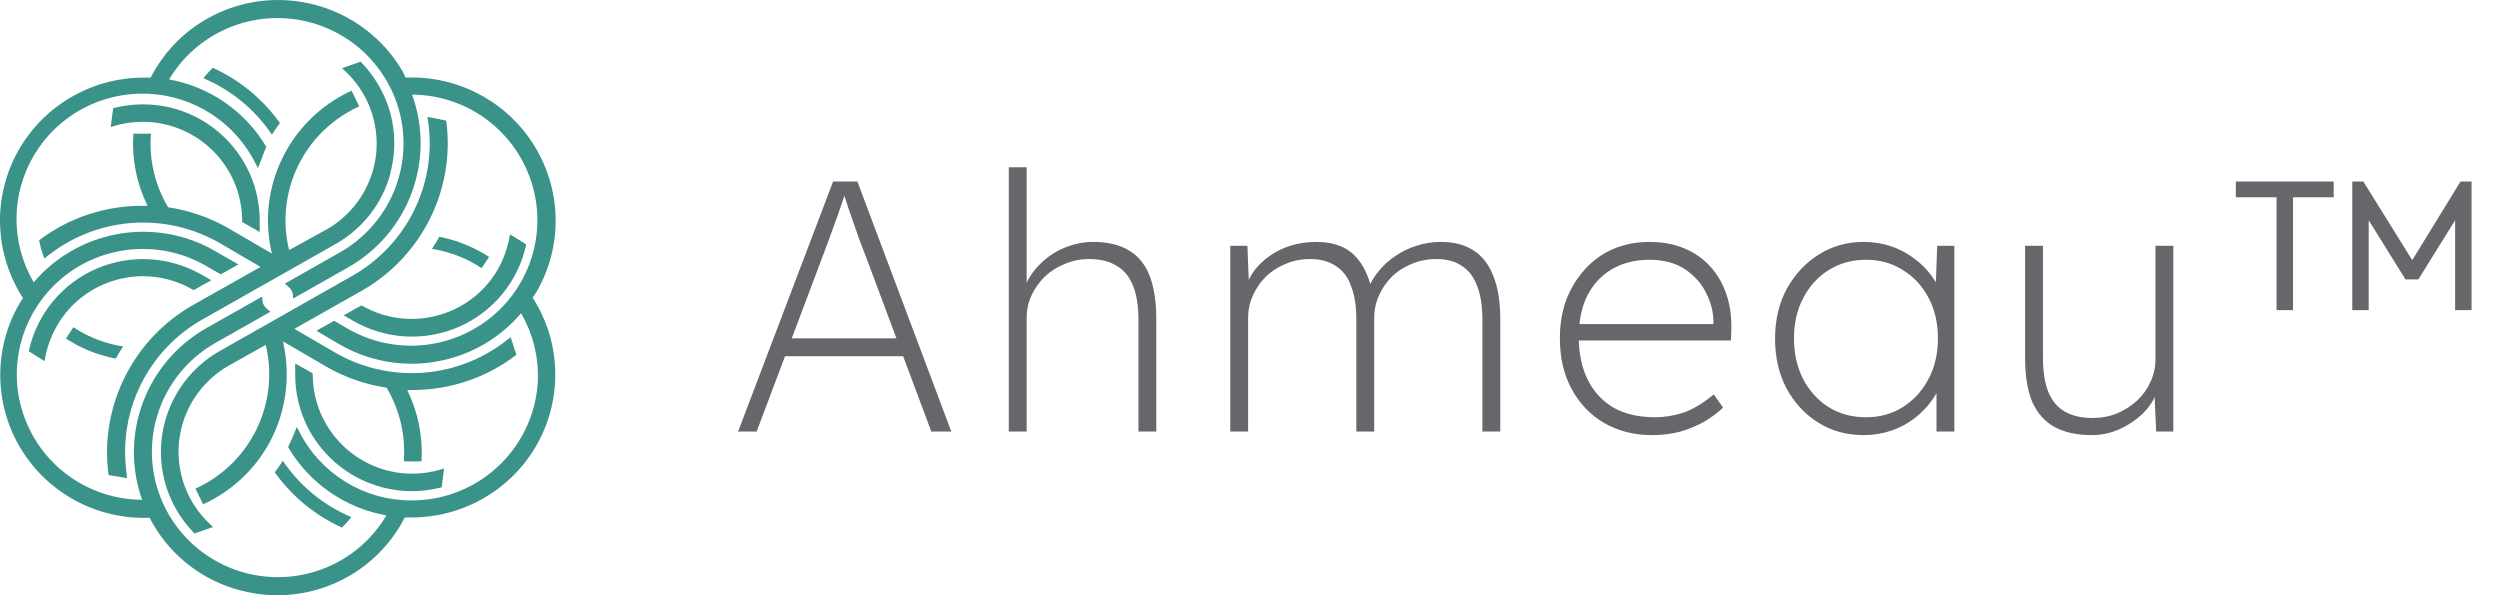
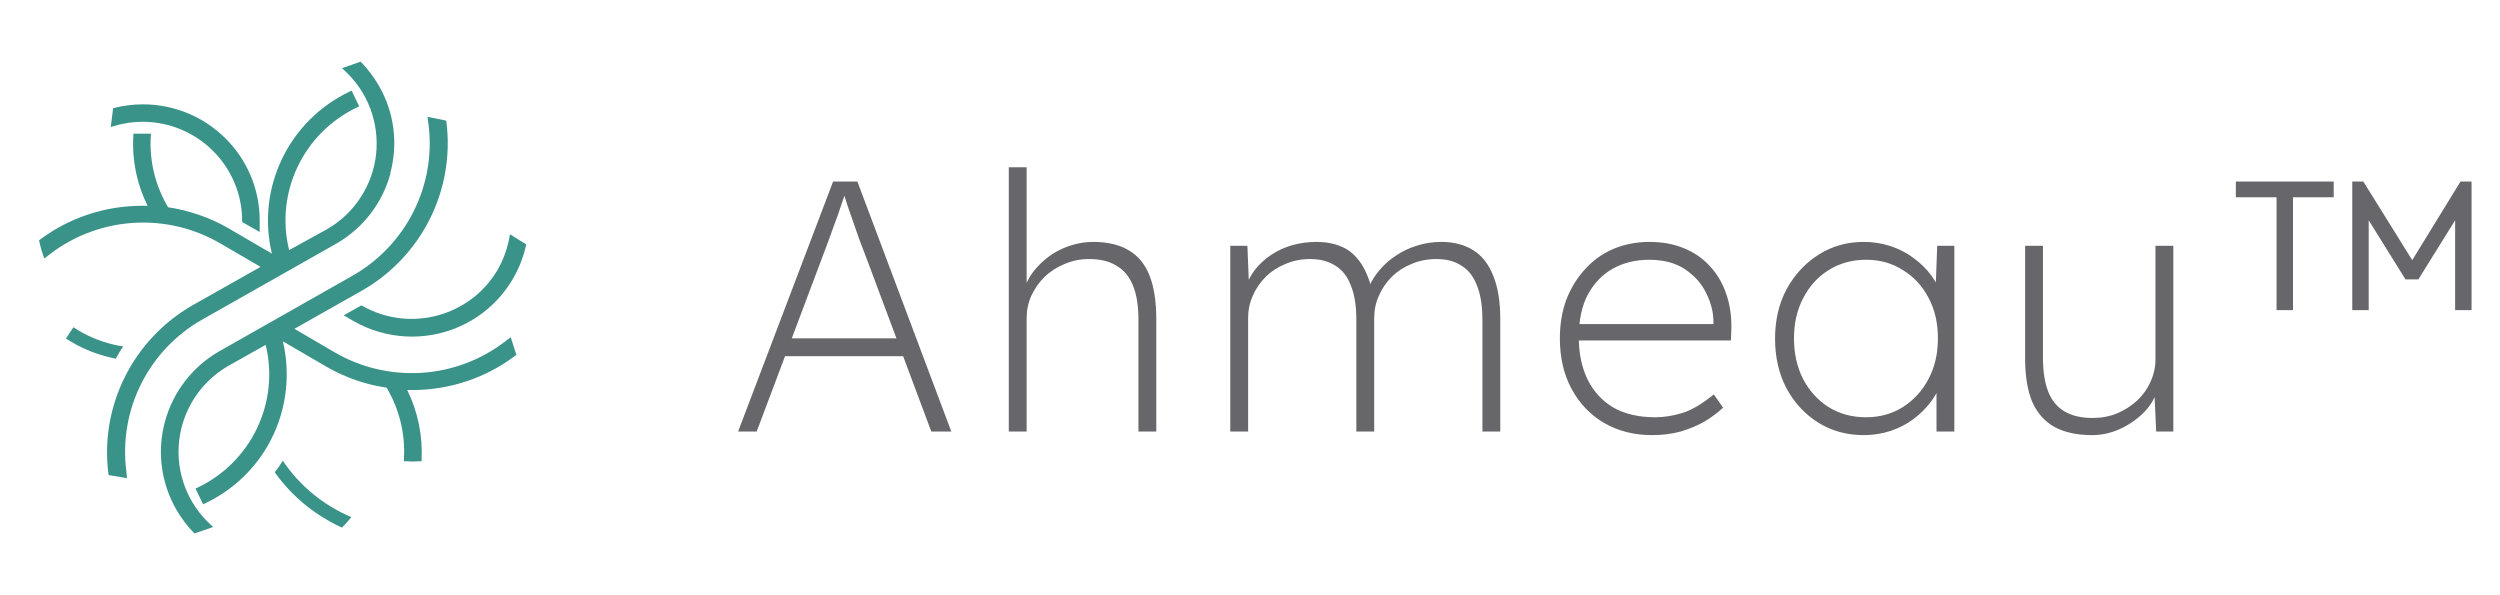
<svg xmlns="http://www.w3.org/2000/svg" fill="none" viewBox="0 0 168 40" height="40" width="168">
  <path fill="#67666A" d="M49.6 29L55.984 12.2H57.616L63.928 29H62.584L58.24 17.384C58.048 16.888 57.88 16.448 57.736 16.064C57.608 15.68 57.48 15.312 57.352 14.96C57.224 14.608 57.096 14.24 56.968 13.856C56.84 13.456 56.696 13.008 56.536 12.512H56.944C56.784 13.04 56.632 13.504 56.488 13.904C56.36 14.304 56.224 14.688 56.08 15.056C55.952 15.408 55.816 15.784 55.672 16.184C55.528 16.568 55.36 17.016 55.168 17.528L50.848 29H49.6ZM52.216 23.936L52.672 22.736H60.904L61.36 23.936H52.216ZM67.791 29V11.24H68.991V19.4L68.703 19.856C68.879 19.104 69.215 18.464 69.711 17.936C70.207 17.392 70.783 16.976 71.439 16.688C72.111 16.4 72.783 16.256 73.455 16.256C74.415 16.256 75.207 16.44 75.831 16.808C76.471 17.176 76.943 17.744 77.247 18.512C77.551 19.28 77.703 20.256 77.703 21.44V29H76.503V21.488C76.503 20.56 76.383 19.8 76.143 19.208C75.903 18.6 75.535 18.152 75.039 17.864C74.559 17.56 73.943 17.408 73.191 17.408C72.599 17.408 72.047 17.52 71.535 17.744C71.023 17.952 70.575 18.24 70.191 18.608C69.823 18.976 69.527 19.4 69.303 19.88C69.095 20.344 68.991 20.84 68.991 21.368V29H68.391C68.375 29 68.319 29 68.223 29C68.143 29 67.999 29 67.791 29ZM82.674 29V16.52H83.826L83.946 19.544L83.658 19.496C83.802 18.984 84.026 18.528 84.33 18.128C84.65 17.728 85.018 17.392 85.434 17.12C85.866 16.832 86.338 16.616 86.85 16.472C87.362 16.328 87.906 16.256 88.482 16.256C89.09 16.256 89.642 16.36 90.138 16.568C90.65 16.776 91.09 17.152 91.458 17.696C91.826 18.24 92.114 19.008 92.322 20L91.842 19.664L92.01 19.256C92.17 18.872 92.402 18.504 92.706 18.152C93.01 17.784 93.37 17.464 93.786 17.192C94.202 16.904 94.666 16.68 95.178 16.52C95.706 16.344 96.266 16.256 96.858 16.256C97.69 16.256 98.402 16.44 98.994 16.808C99.586 17.176 100.034 17.744 100.338 18.512C100.658 19.28 100.818 20.256 100.818 21.44V29H99.618V21.488C99.618 20.56 99.498 19.8 99.258 19.208C99.034 18.6 98.69 18.152 98.226 17.864C97.778 17.56 97.218 17.408 96.546 17.408C95.922 17.408 95.354 17.52 94.842 17.744C94.33 17.952 93.89 18.24 93.522 18.608C93.154 18.976 92.866 19.4 92.658 19.88C92.45 20.344 92.346 20.84 92.346 21.368V29H91.146V21.488C91.146 20.56 91.026 19.8 90.786 19.208C90.562 18.6 90.218 18.152 89.754 17.864C89.29 17.56 88.722 17.408 88.05 17.408C87.442 17.408 86.882 17.52 86.37 17.744C85.858 17.952 85.418 18.24 85.05 18.608C84.682 18.976 84.394 19.4 84.186 19.88C83.978 20.344 83.874 20.84 83.874 21.368V29H82.674ZM111.015 29.24C109.815 29.24 108.743 28.968 107.799 28.424C106.871 27.88 106.143 27.12 105.615 26.144C105.087 25.168 104.823 24.032 104.823 22.736C104.823 21.792 104.967 20.928 105.255 20.144C105.559 19.36 105.975 18.68 106.503 18.104C107.031 17.512 107.663 17.056 108.399 16.736C109.151 16.416 109.967 16.256 110.847 16.256C111.711 16.256 112.487 16.4 113.175 16.688C113.879 16.976 114.471 17.392 114.951 17.936C115.431 18.464 115.791 19.096 116.031 19.832C116.271 20.552 116.375 21.352 116.343 22.232L116.319 22.88H105.711V21.776H115.671L115.143 22.208V21.632C115.143 20.992 114.983 20.352 114.663 19.712C114.359 19.072 113.887 18.536 113.247 18.104C112.607 17.672 111.799 17.456 110.823 17.456C109.911 17.456 109.095 17.656 108.375 18.056C107.671 18.456 107.111 19.04 106.695 19.808C106.295 20.576 106.095 21.528 106.095 22.664C106.095 23.752 106.295 24.704 106.695 25.52C107.095 26.32 107.671 26.944 108.423 27.392C109.191 27.824 110.127 28.04 111.231 28.04C111.823 28.04 112.431 27.944 113.055 27.752C113.679 27.56 114.383 27.144 115.167 26.504L115.791 27.392C115.439 27.728 115.023 28.04 114.543 28.328C114.063 28.6 113.527 28.824 112.935 29C112.343 29.16 111.703 29.24 111.015 29.24ZM125.236 29.24C124.1 29.24 123.084 28.96 122.188 28.4C121.292 27.84 120.58 27.072 120.052 26.096C119.54 25.12 119.284 24.008 119.284 22.76C119.284 21.496 119.548 20.376 120.076 19.4C120.62 18.424 121.34 17.656 122.236 17.096C123.132 16.536 124.132 16.256 125.236 16.256C125.876 16.256 126.484 16.352 127.06 16.544C127.636 16.736 128.156 17.008 128.62 17.36C129.084 17.696 129.484 18.096 129.82 18.56C130.156 19.024 130.396 19.528 130.54 20.072L130.06 19.76L130.18 16.52H131.332V29H130.132V25.88L130.54 25.424C130.396 25.952 130.156 26.448 129.82 26.912C129.484 27.376 129.084 27.784 128.62 28.136C128.156 28.488 127.636 28.76 127.06 28.952C126.484 29.144 125.876 29.24 125.236 29.24ZM125.404 28.04C126.316 28.04 127.132 27.816 127.852 27.368C128.588 26.904 129.164 26.28 129.58 25.496C130.012 24.696 130.228 23.776 130.228 22.736C130.228 21.712 130.02 20.808 129.604 20.024C129.188 19.224 128.612 18.6 127.876 18.152C127.156 17.688 126.332 17.456 125.404 17.456C124.46 17.456 123.62 17.688 122.884 18.152C122.164 18.6 121.596 19.224 121.18 20.024C120.764 20.808 120.556 21.712 120.556 22.736C120.556 23.744 120.756 24.648 121.156 25.448C121.572 26.248 122.14 26.88 122.86 27.344C123.596 27.808 124.444 28.04 125.404 28.04ZM140.599 29.24C139.575 29.24 138.727 29.056 138.055 28.688C137.399 28.32 136.903 27.76 136.567 27.008C136.247 26.24 136.087 25.264 136.087 24.08V16.52H137.287V24.032C137.287 24.96 137.407 25.728 137.647 26.336C137.887 26.928 138.255 27.368 138.751 27.656C139.247 27.944 139.871 28.088 140.623 28.088C141.215 28.088 141.767 27.984 142.279 27.776C142.791 27.552 143.239 27.264 143.623 26.912C144.007 26.544 144.303 26.128 144.511 25.664C144.735 25.184 144.847 24.68 144.847 24.152V16.52H146.047V29H144.895L144.775 26.36H144.919C144.743 26.888 144.431 27.368 143.983 27.8C143.535 28.232 143.007 28.584 142.399 28.856C141.807 29.112 141.207 29.24 140.599 29.24ZM158.073 20.84V12.2H158.817L162.489 18.104H161.721L165.345 12.2H166.089V20.84H164.985V13.568H165.753L162.513 18.776H161.649L158.409 13.568H159.177V20.84H158.073ZM152.985 20.84V12.776H154.089V20.84H152.985ZM150.249 13.256V12.2H156.825V13.256H150.249Z" />
-   <path fill="#3A9388" d="M35.83 19.954C35.901 19.846 35.973 19.738 36.045 19.631C37.771 16.661 37.771 13.001 36.045 10.025C34.327 7.055 31.142 5.215 27.698 5.207H27.245C27.245 5.207 27.13 4.92 27.065 4.805C24.383 0.21 18.48 -1.364 13.864 1.289C12.261 2.209 10.966 3.575 10.125 5.215H9.658C6.12 5.215 2.87 7.134 1.174 10.226C-0.516 13.318 -0.372 17.078 1.547 20.033L1.49 20.127C1.418 20.213 1.36 20.306 1.303 20.407C-0.451 23.441 -0.408 27.18 1.411 30.171C3.23 33.162 6.545 34.931 10.053 34.794L10.089 34.845C10.139 34.967 10.204 35.082 10.269 35.19C11.542 37.404 13.648 39.015 16.129 39.669C16.948 39.885 17.797 40 18.645 40C22.255 40 25.562 37.98 27.201 34.773H27.317C27.432 34.773 27.547 34.773 27.662 34.773C31.192 34.773 34.449 32.853 36.139 29.769C37.821 26.691 37.692 22.952 35.794 19.997L35.83 19.947V19.954ZM36.153 25.203C36.139 29.855 32.35 33.622 27.676 33.63C24.462 33.644 21.521 31.832 20.09 28.963L19.947 28.69L19.832 28.978C19.702 29.323 19.364 30.027 19.357 30.042L19.415 30.135C20.838 32.508 23.225 34.147 25.965 34.636C24.167 37.678 20.651 39.281 17.157 38.648C13.67 38.016 10.945 35.291 10.334 31.811C9.723 28.331 11.355 24.843 14.425 23.075L18.178 20.946L18.02 20.824C17.797 20.659 17.632 20.407 17.624 20.127V19.925L13.864 22.054C9.809 24.355 7.997 29.215 9.55 33.587C5.991 33.565 2.827 31.336 1.627 28.007C0.426 24.678 1.447 20.954 4.179 18.681C6.911 16.417 10.779 16.093 13.85 17.869L14.835 18.437L16.021 17.768L14.065 16.654C10.075 14.59 5.178 15.554 2.266 18.969C0.699 16.302 0.728 12.994 2.331 10.355C3.935 7.71 6.868 6.156 9.967 6.3C13.066 6.444 15.841 8.263 17.2 11.039L17.337 11.297L17.89 9.859C16.474 7.479 14.094 5.833 11.362 5.337C13.174 2.303 16.69 0.714 20.184 1.354C23.671 1.993 26.389 4.733 26.993 8.206C27.597 11.686 25.958 15.166 22.887 16.934L19.134 19.063L19.293 19.192C19.508 19.357 19.681 19.595 19.688 19.861V20.069L23.441 17.941C27.489 15.619 29.279 10.736 27.69 6.358C31.242 6.379 34.399 8.601 35.607 11.93C36.815 15.252 35.808 18.969 33.09 21.248C30.372 23.52 26.518 23.873 23.434 22.126L22.456 21.558L21.262 22.226L22.837 23.154C25.059 24.434 27.69 24.779 30.171 24.11C32.062 23.607 33.759 22.535 35.017 21.047C35.751 22.312 36.146 23.743 36.146 25.203H36.153Z" />
-   <path fill="#3A9388" d="M7.89 18.789C9.594 18.329 11.413 18.574 12.944 19.458L13.009 19.501L14.203 18.832L13.534 18.451C11.37 17.215 8.738 17.071 6.452 18.07C4.165 19.07 2.497 21.097 1.951 23.528L1.937 23.607L2.993 24.268L3.087 23.779C3.238 23.118 3.49 22.478 3.828 21.895C4.705 20.357 6.171 19.242 7.89 18.789Z" />
  <path fill="#3A9388" d="M9.615 8.184C13.296 8.206 16.273 11.182 16.273 14.849V14.921L17.452 15.59V14.82C17.452 10.514 13.943 7.019 9.615 7.012C8.968 7.012 8.313 7.091 7.688 7.249L7.602 7.271L7.443 8.536L7.645 8.472C8.285 8.278 8.946 8.184 9.615 8.184Z" />
-   <path fill="#3A9388" d="M18.818 8.278C17.668 6.66 16.107 5.373 14.296 4.553C14.073 4.776 13.864 5.013 13.67 5.258C15.539 6.049 17.143 7.364 18.272 9.047C18.437 8.781 18.624 8.522 18.811 8.27L18.818 8.278Z" />
  <path fill="#3A9388" d="M18.458 31.732C19.608 33.349 21.169 34.629 22.98 35.456C23.203 35.233 23.412 34.996 23.613 34.751C21.737 33.96 20.133 32.645 19.005 30.962C18.839 31.228 18.659 31.487 18.465 31.739L18.458 31.732Z" />
-   <path fill="#3A9388" d="M27.676 31.832C23.995 31.811 21.018 28.834 21.018 25.167V25.095L19.839 24.426V25.196C19.839 29.503 23.348 32.997 27.676 33.004C28.323 33.004 28.977 32.925 29.603 32.767L29.682 32.752L29.84 31.48L29.639 31.544C28.999 31.739 28.337 31.832 27.669 31.832H27.676Z" />
  <path fill="#3A9388" d="M24.347 20.565L24.282 20.522L23.096 21.191L23.764 21.579C25.929 22.816 28.56 22.96 30.847 21.96C33.133 20.961 34.801 18.933 35.347 16.503L35.362 16.424L34.269 15.741L34.176 16.244C34.025 16.906 33.78 17.538 33.442 18.128C31.594 21.277 27.539 22.363 24.354 20.558L24.347 20.565Z" />
-   <path fill="#3A9388" d="M29.02 16.726C29.955 16.87 30.861 17.172 31.695 17.617C31.933 17.747 32.155 17.876 32.364 18.02L32.867 17.265C32.623 17.107 32.371 16.956 32.112 16.826C31.3 16.395 30.423 16.086 29.517 15.913C29.373 16.187 29.2 16.467 29.02 16.726Z" />
  <path fill="#3A9388" d="M8.277 23.283C7.343 23.139 6.437 22.837 5.603 22.392C5.373 22.269 5.15 22.14 4.934 21.989L4.431 22.751C4.675 22.902 4.927 23.053 5.178 23.19C5.998 23.621 6.875 23.923 7.781 24.103C7.925 23.822 8.098 23.549 8.277 23.283Z" />
  <path fill="#3A9388" d="M34.082 22.837L33.888 22.988C30.587 25.491 26.093 25.764 22.506 23.686L19.781 22.097L24.346 19.516C28.351 17.222 30.58 12.75 29.998 8.191L29.983 8.105L28.725 7.853C28.725 7.853 28.775 8.191 28.797 8.364C29.315 12.448 27.316 16.438 23.735 18.502L14.733 23.607C12.928 24.642 11.62 26.346 11.081 28.345C10.541 30.344 10.822 32.472 11.864 34.27C12.188 34.823 12.569 35.334 13.015 35.794L13.072 35.851L14.323 35.413L14.158 35.262C12.591 33.831 11.807 31.739 12.037 29.639C12.267 27.532 13.489 25.663 15.323 24.599L17.854 23.175C18.796 27.051 16.883 31.056 13.266 32.774L13.137 32.831L13.648 33.889L13.77 33.831C15.539 32.997 17.012 31.645 17.99 29.956C19.213 27.827 19.572 25.325 19.011 22.938L21.959 24.656C23.196 25.368 24.562 25.843 25.978 26.051L26.022 26.123C26.848 27.547 27.244 29.186 27.143 30.826V30.998H27.28C27.589 31.02 27.898 31.02 28.207 30.998H28.33V30.933C28.416 29.301 28.085 27.676 27.366 26.209C27.481 26.209 27.603 26.209 27.718 26.209C30.213 26.209 32.644 25.404 34.635 23.894L34.7 23.844L34.319 22.658L34.082 22.837Z" />
  <path fill="#3A9388" d="M26.224 11.65C26.77 9.651 26.49 7.515 25.44 5.725C25.116 5.171 24.735 4.661 24.29 4.201L24.232 4.143L22.981 4.582L23.146 4.733C24.714 6.164 25.497 8.249 25.275 10.355C25.044 12.462 23.829 14.332 21.989 15.396L19.429 16.805C18.473 12.93 20.393 8.917 24.016 7.206L24.139 7.149L23.628 6.092L23.506 6.149C19.4 8.098 17.215 12.635 18.271 17.042L15.324 15.324C14.087 14.612 12.721 14.145 11.304 13.929L11.254 13.857C10.427 12.433 10.032 10.794 10.132 9.155L10.147 8.982H8.96V9.104C8.86 10.736 9.19 12.361 9.917 13.828C9.794 13.828 9.672 13.828 9.557 13.828C7.077 13.828 4.668 14.619 2.691 16.1L2.626 16.151L2.676 16.373C2.741 16.654 2.813 16.927 2.914 17.193L2.978 17.373L3.208 17.193L3.402 17.042C6.71 14.54 11.197 14.267 14.784 16.345L17.509 17.934L12.937 20.515C8.932 22.816 6.703 27.281 7.285 31.839L7.3 31.926L8.536 32.134C8.536 32.134 8.493 31.732 8.486 31.631C7.975 27.547 9.967 23.549 13.555 21.493L22.622 16.359C24.405 15.331 25.706 13.634 26.238 11.657L26.224 11.65Z" />
</svg>